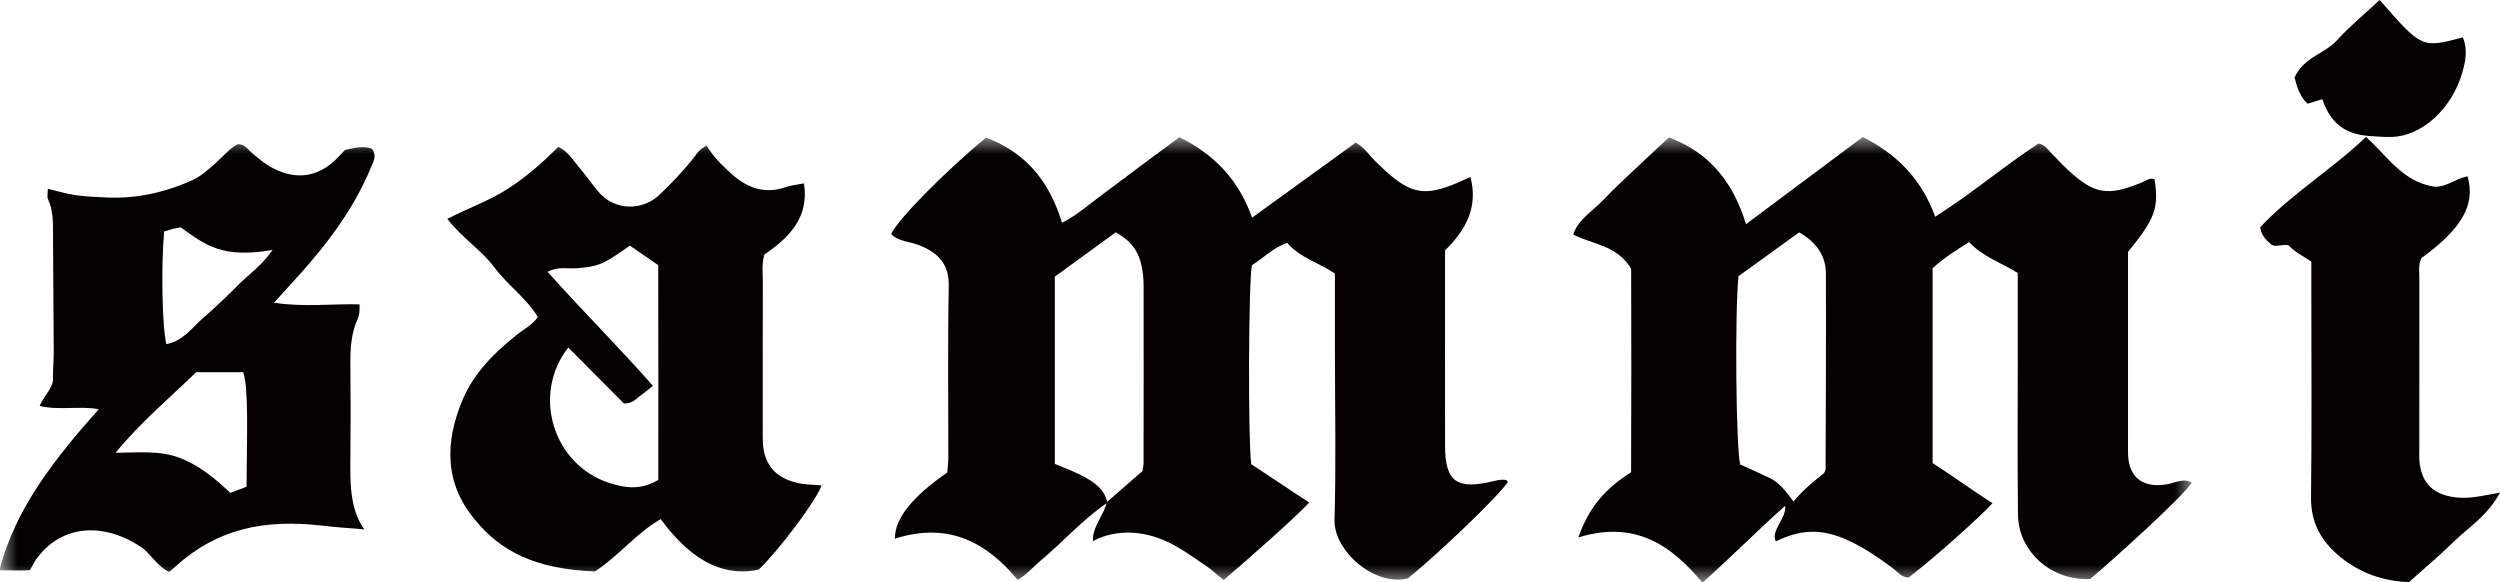
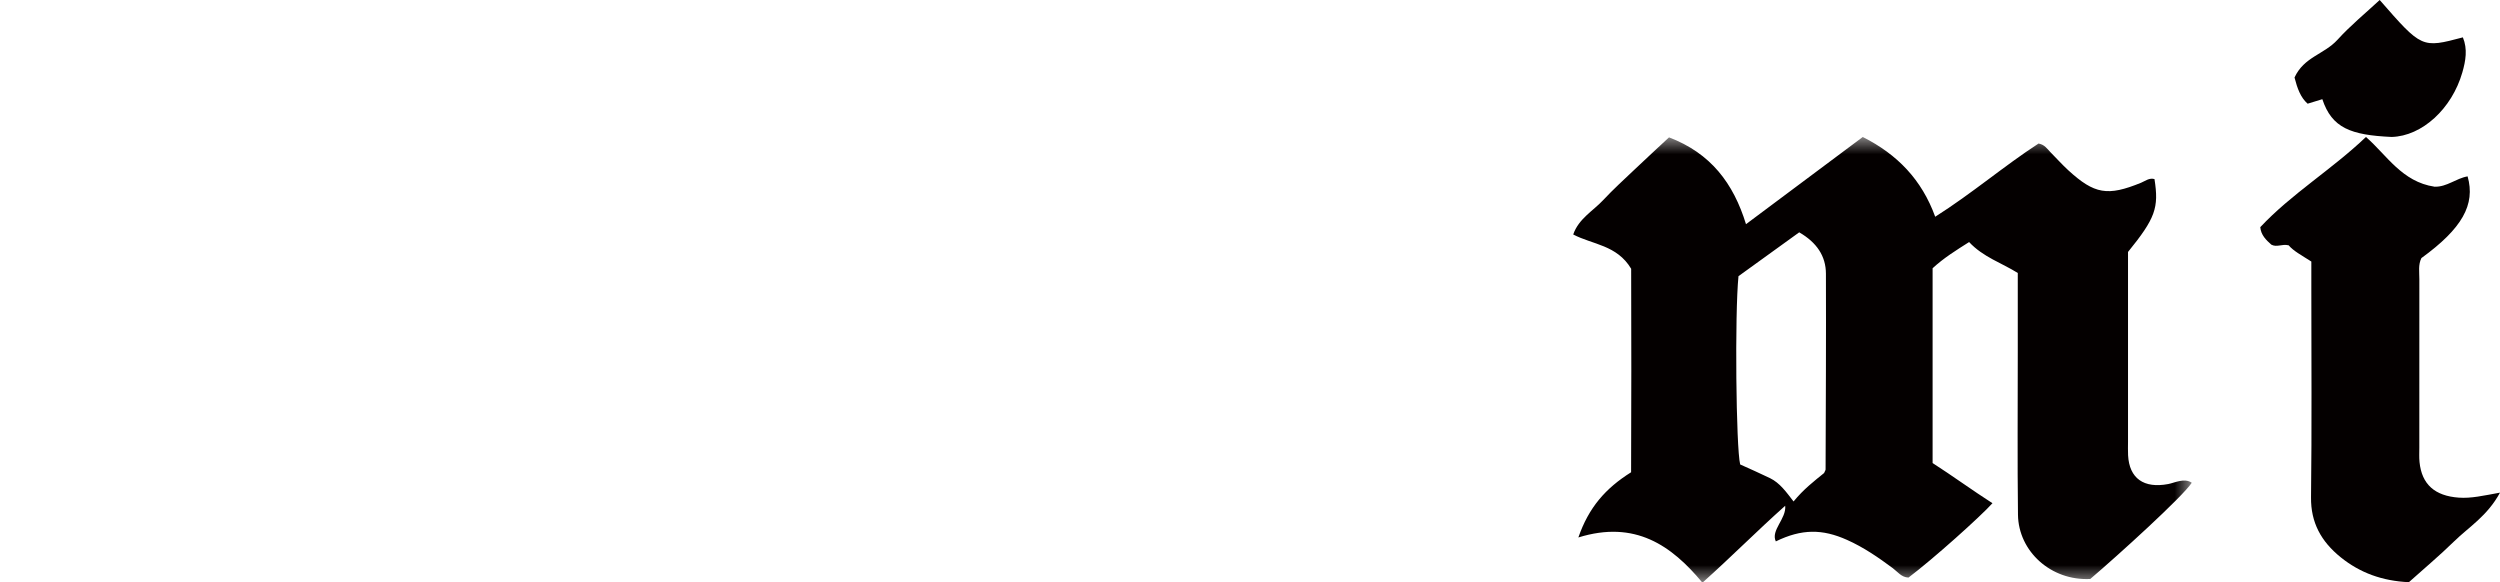
<svg xmlns="http://www.w3.org/2000/svg" xmlns:xlink="http://www.w3.org/1999/xlink" width="73px" height="17px" viewBox="0 0 73 17" version="1.1">
  <title>sammi-logo</title>
  <defs>
    <filter color-interpolation-filters="auto" id="filter-1">
      <feColorMatrix in="SourceGraphic" type="matrix" values="0 0 0 0 1 0 0 0 0 1 0 0 0 0 1 0 0 0 1 0" />
    </filter>
    <polygon id="path-2" points="0 0 64 0 64 13 0 13" />
    <polygon id="path-4" points="0 0 64 0 64 13 0 13" />
-     <polygon id="path-6" points="0 0 64 0 64 13 0 13" />
    <polygon id="path-8" points="0 0 64 0 64 13 0 13" />
  </defs>
  <g id="Home" stroke="none" stroke-width="1" fill="none" fill-rule="evenodd">
    <g id="sammi-logo-(1)" transform="translate(-42, -14)" filter="url(#filter-1)">
      <g transform="translate(42, 14)">
        <g id="Group-6" transform="translate(0, 4)">
          <g id="Fill-1-Clipped">
            <mask id="mask-3" fill="white">
              <use xlink:href="#path-2" />
            </mask>
            <g id="path-1" />
            <path d="M50.764,4.064 C50.653,5.151 50.692,9.081 50.813,9.562 C51.101,9.693 51.395,9.821 51.683,9.961 C51.975,10.104 52.155,10.363 52.372,10.643 C52.661,10.288 52.983,10.04 53.263,9.813 C53.291,9.749 53.307,9.729 53.307,9.708 C53.313,7.803 53.324,5.898 53.317,3.993 C53.316,3.476 53.048,3.08 52.537,2.784 C51.933,3.22 51.329,3.656 50.764,4.064 Z M46.088,11.694 C46.392,10.818 46.88,10.259 47.628,9.79 C47.638,7.797 47.635,5.763 47.63,3.848 C47.213,3.15 46.502,3.144 45.938,2.847 C46.095,2.388 46.517,2.16 46.813,1.843 C47.105,1.53 47.424,1.24 47.736,0.944 C48.063,0.634 48.394,0.329 48.735,0.011 C49.952,0.473 50.617,1.352 50.983,2.546 C52.144,1.679 53.253,0.851 54.393,0 C55.405,0.51 56.116,1.249 56.508,2.329 C57.59,1.643 58.516,0.847 59.526,0.191 C59.704,0.224 59.776,0.344 59.869,0.44 C60.044,0.616 60.209,0.802 60.392,0.97 C61.158,1.672 61.544,1.735 62.52,1.336 C62.645,1.285 62.756,1.186 62.911,1.229 C63.043,2.07 62.937,2.372 62.138,3.357 C62.138,3.812 62.138,4.315 62.138,4.818 C62.138,6.178 62.138,7.539 62.138,8.899 C62.138,9.031 62.133,9.162 62.14,9.294 C62.175,9.97 62.6,10.269 63.312,10.134 C63.502,10.098 63.786,9.947 64,10.097 C63.724,10.511 61.861,12.204 61.036,12.906 C59.891,12.965 58.939,12.1 58.925,11.03 C58.905,9.45 58.92,7.87 58.919,6.291 C58.919,5.523 58.919,4.756 58.919,3.971 C58.45,3.677 57.907,3.507 57.498,3.068 C57.119,3.308 56.758,3.532 56.432,3.833 C56.432,5.718 56.432,7.601 56.432,9.521 C56.989,9.878 57.613,10.331 58.18,10.694 C57.827,11.085 56.452,12.32 55.728,12.865 C55.521,12.858 55.412,12.697 55.27,12.591 C54.849,12.278 54.417,11.98 53.929,11.763 C53.217,11.445 52.612,11.438 51.854,11.809 C51.699,11.484 52.166,11.148 52.128,10.768 C51.307,11.499 50.529,12.286 49.711,13.014 C48.806,11.923 47.741,11.181 46.088,11.694 L46.088,11.694 Z" id="Fill-1" fill="#040000" fill-rule="nonzero" mask="url(#mask-3)" />
          </g>
          <g id="Fill-3-Clipped">
            <mask id="mask-5" fill="white">
              <use xlink:href="#path-4" />
            </mask>
            <g id="path-1" />
-             <path d="M32.335,10.679 C31.614,11.166 31.051,11.815 30.392,12.365 C30.185,12.537 29.97,12.789 29.717,12.934 C28.844,11.878 27.733,11.217 26.133,11.729 C26.117,11.12 26.699,10.46 27.66,9.797 C27.67,9.662 27.691,9.511 27.691,9.36 C27.693,7.693 27.67,6.026 27.704,4.36 C27.717,3.727 27.416,3.39 26.842,3.16 C26.57,3.052 26.241,3.057 26.021,2.835 C26.223,2.401 27.544,1.056 28.791,0.017 C29.965,0.456 30.648,1.31 31.01,2.506 C31.472,2.272 31.816,1.952 32.193,1.678 C32.561,1.409 32.922,1.132 33.287,0.86 C33.669,0.575 34.052,0.292 34.437,0.006 C35.488,0.521 36.18,1.282 36.561,2.356 C37.597,1.605 38.588,0.888 39.588,0.164 C39.868,0.322 39.998,0.565 40.195,0.742 C40.296,0.833 40.389,0.933 40.49,1.023 C41.226,1.671 41.634,1.731 42.571,1.332 C42.675,1.287 42.778,1.239 42.937,1.167 C43.166,2.043 42.811,2.706 42.195,3.312 C42.195,3.482 42.195,3.657 42.195,3.831 C42.195,5.563 42.192,7.296 42.196,9.028 C42.199,10.071 42.545,10.314 43.624,10.045 C43.736,10.017 44.024,9.961 44.024,10.082 C43.755,10.488 42.032,12.142 41.108,12.891 C40.121,13.13 38.942,12.077 38.968,11.179 C39.015,9.602 38.981,7.879 38.98,6.3 C38.98,5.534 38.98,4.767 38.98,3.988 C38.517,3.672 37.955,3.525 37.586,3.09 C37.169,3.239 36.886,3.538 36.556,3.744 C36.455,4.266 36.44,8.87 36.537,9.557 C37.075,9.902 37.679,10.32 38.231,10.674 C37.824,11.116 36.257,12.492 35.734,12.934 C35.575,12.818 35.39,12.639 35.221,12.526 C34.918,12.322 34.622,12.106 34.302,11.929 C33.463,11.463 32.598,11.438 31.915,11.799 C31.884,11.397 32.251,11.015 32.317,10.664 C32.672,10.354 33.027,10.045 33.36,9.755 C33.375,9.649 33.392,9.584 33.392,9.52 C33.394,7.786 33.396,6.052 33.393,4.319 C33.393,4.144 33.373,3.967 33.341,3.796 C33.261,3.365 33.035,3.027 32.578,2.785 C31.972,3.225 31.369,3.664 30.8,4.078 C30.8,5.94 30.8,7.736 30.8,9.545 C31.069,9.66 31.329,9.753 31.571,9.877 C31.923,10.057 32.252,10.267 32.335,10.679" id="Fill-3" fill="#040000" fill-rule="nonzero" mask="url(#mask-5)" />
          </g>
          <g id="Fill-4-Clipped">
            <mask id="mask-7" fill="white">
              <use xlink:href="#path-6" />
            </mask>
            <g id="path-1" />
            <path d="M18.394,3.173 C18.154,3.332 17.936,3.497 17.697,3.628 C17.433,3.773 17.133,3.813 16.826,3.834 C16.568,3.851 16.287,3.775 15.991,3.939 C17.006,5.078 18.058,6.121 19.066,7.267 C18.913,7.386 18.809,7.472 18.701,7.552 C18.575,7.644 18.478,7.782 18.217,7.782 C17.702,7.263 17.152,6.708 16.594,6.147 C15.512,7.529 16.159,9.583 17.8,10.105 C18.242,10.246 18.702,10.324 19.223,10.013 C19.223,7.938 19.227,5.822 19.22,3.742 C18.908,3.527 18.65,3.349 18.394,3.173 Z M22.154,12.633 C21.24,12.829 20.276,12.502 19.293,11.158 C18.585,11.56 18.086,12.217 17.374,12.685 C15.625,12.624 14.611,12.08 13.89,11.201 C12.962,10.117 12.99,8.891 13.516,7.655 C13.845,6.883 14.44,6.294 15.106,5.763 C15.299,5.608 15.535,5.498 15.705,5.259 C15.381,4.712 14.822,4.328 14.44,3.812 C14.056,3.295 13.478,2.94 13.064,2.391 C13.67,2.077 14.283,1.864 14.821,1.518 C15.363,1.17 15.839,0.753 16.302,0.287 C16.576,0.418 16.715,0.649 16.881,0.849 C17.082,1.09 17.264,1.346 17.464,1.588 C17.954,2.184 18.781,2.136 19.242,1.701 C19.606,1.357 19.946,0.999 20.254,0.612 C20.35,0.491 20.42,0.346 20.638,0.254 C20.814,0.566 21.08,0.825 21.357,1.074 C21.81,1.482 22.318,1.683 22.948,1.463 C23.098,1.411 23.264,1.397 23.476,1.355 C23.632,2.343 23.05,2.932 22.323,3.431 C22.235,3.71 22.275,3.974 22.275,4.235 C22.27,5.639 22.272,7.044 22.272,8.448 C22.272,8.601 22.267,8.755 22.275,8.909 C22.308,9.598 22.683,10.004 23.404,10.124 C23.562,10.15 23.824,10.159 23.988,10.172 C23.847,10.609 22.721,12.094 22.154,12.633 L22.154,12.633 Z" id="Fill-4" fill="#040000" fill-rule="nonzero" mask="url(#mask-7)" />
          </g>
          <g id="Fill-5-Clipped">
            <mask id="mask-9" fill="white">
              <use xlink:href="#path-8" />
            </mask>
            <g id="path-1" />
-             <path d="M4.793,2.759 C4.702,3.764 4.733,5.541 4.857,6.049 C5.352,5.957 5.607,5.565 5.936,5.281 C6.294,4.972 6.635,4.643 6.968,4.309 C7.276,4 7.622,3.778 7.96,3.299 C6.491,3.551 6.009,3.164 5.279,2.64 C5.09,2.663 4.975,2.704 4.793,2.759 Z M7.199,10.213 C7.207,8.786 7.267,7.326 7.101,6.869 C6.67,6.869 6.231,6.869 5.726,6.869 C4.948,7.631 4.113,8.316 3.376,9.221 C4.077,9.214 4.677,9.151 5.251,9.372 C5.843,9.599 6.302,9.994 6.727,10.392 L7.199,10.213 Z M10.637,11.458 C10.107,11.414 9.783,11.393 9.389,11.347 C7.719,11.156 6.349,11.437 5.132,12.532 C5.099,12.562 4.991,12.666 4.935,12.698 C4.641,12.564 4.432,12.238 4.199,12.03 C3.126,11.265 1.805,11.243 1.026,12.375 C0.989,12.43 0.919,12.577 0.87,12.649 C0.609,12.666 0.334,12.656 -0.015,12.651 C0.434,10.853 1.636,9.349 2.884,7.949 C2.314,7.844 1.705,7.992 1.158,7.852 C1.263,7.589 1.555,7.326 1.548,7.057 C1.542,6.795 1.57,6.532 1.569,6.269 C1.564,5.151 1.553,4.032 1.548,2.914 C1.546,2.542 1.567,2.169 1.401,1.814 C1.368,1.744 1.396,1.648 1.396,1.514 C1.689,1.582 1.945,1.66 2.208,1.699 C2.484,1.74 2.765,1.747 3.044,1.763 C3.949,1.816 4.801,1.628 5.614,1.262 C5.872,1.146 6.069,0.96 6.274,0.782 C6.496,0.59 6.676,0.354 6.937,0.211 C7.14,0.199 7.224,0.351 7.339,0.451 C7.545,0.63 7.754,0.803 8.004,0.928 C8.631,1.243 9.225,1.174 9.739,0.721 C9.856,0.617 9.958,0.497 10.074,0.378 C10.343,0.323 10.609,0.246 10.863,0.345 C11.007,0.548 10.908,0.709 10.841,0.868 C10.416,1.901 9.784,2.818 9.048,3.674 C8.729,4.047 8.391,4.406 8,4.839 C8.861,4.975 9.731,4.864 10.5,4.888 C10.5,5.092 10.498,5.191 10.443,5.313 C10.247,5.747 10.226,6.203 10.231,6.667 C10.241,7.566 10.241,8.465 10.232,9.364 C10.225,10.042 10.205,10.855 10.637,11.458 L10.637,11.458 Z" id="Fill-5" fill="#040000" fill-rule="nonzero" mask="url(#mask-9)" />
          </g>
        </g>
        <path d="M67.491,7.637 C67.202,7.452 66.966,7.327 66.829,7.163 C66.627,7.117 66.484,7.23 66.323,7.144 C66.175,7.012 66.02,6.867 66,6.633 C66.911,5.661 68.084,4.954 69.086,4 C69.69,4.524 70.135,5.31 71.09,5.452 C71.449,5.463 71.718,5.207 72.054,5.15 C72.289,5.977 71.891,6.675 70.705,7.536 C70.607,7.732 70.646,7.943 70.645,8.149 C70.642,9.791 70.643,11.432 70.644,13.074 C70.644,13.213 70.636,13.353 70.65,13.491 C70.715,14.144 71.097,14.481 71.797,14.531 C72.157,14.557 72.51,14.474 73,14.385 C72.63,15.069 72.085,15.392 71.659,15.809 C71.234,16.225 70.774,16.61 70.339,17 C69.56,16.964 68.913,16.727 68.349,16.273 C67.775,15.81 67.473,15.256 67.482,14.52 C67.507,12.486 67.491,10.45 67.491,8.415 C67.491,8.162 67.491,7.908 67.491,7.637" id="Fill-7" fill="#040000" fill-rule="nonzero" />
-         <path d="M67.812,2.896 C67.614,2.957 67.501,2.992 67.383,3.028 C67.178,2.849 67.081,2.581 67,2.263 C67.279,1.658 67.864,1.589 68.252,1.164 C68.641,0.736 69.079,0.38 69.487,0 C70.717,1.409 70.717,1.409 71.916,1.091 C72.058,1.435 71.998,1.775 71.9,2.116 C71.595,3.176 70.723,3.976 69.835,3.999 C69.646,4.004 69.456,3.987 69.267,3.977 C68.642,3.944 68.092,3.739 67.812,2.896" id="Fill-8" fill="#040000" fill-rule="nonzero" />
+         <path d="M67.812,2.896 C67.614,2.957 67.501,2.992 67.383,3.028 C67.178,2.849 67.081,2.581 67,2.263 C67.279,1.658 67.864,1.589 68.252,1.164 C68.641,0.736 69.079,0.38 69.487,0 C70.717,1.409 70.717,1.409 71.916,1.091 C72.058,1.435 71.998,1.775 71.9,2.116 C71.595,3.176 70.723,3.976 69.835,3.999 C68.642,3.944 68.092,3.739 67.812,2.896" id="Fill-8" fill="#040000" fill-rule="nonzero" />
      </g>
    </g>
  </g>
</svg>